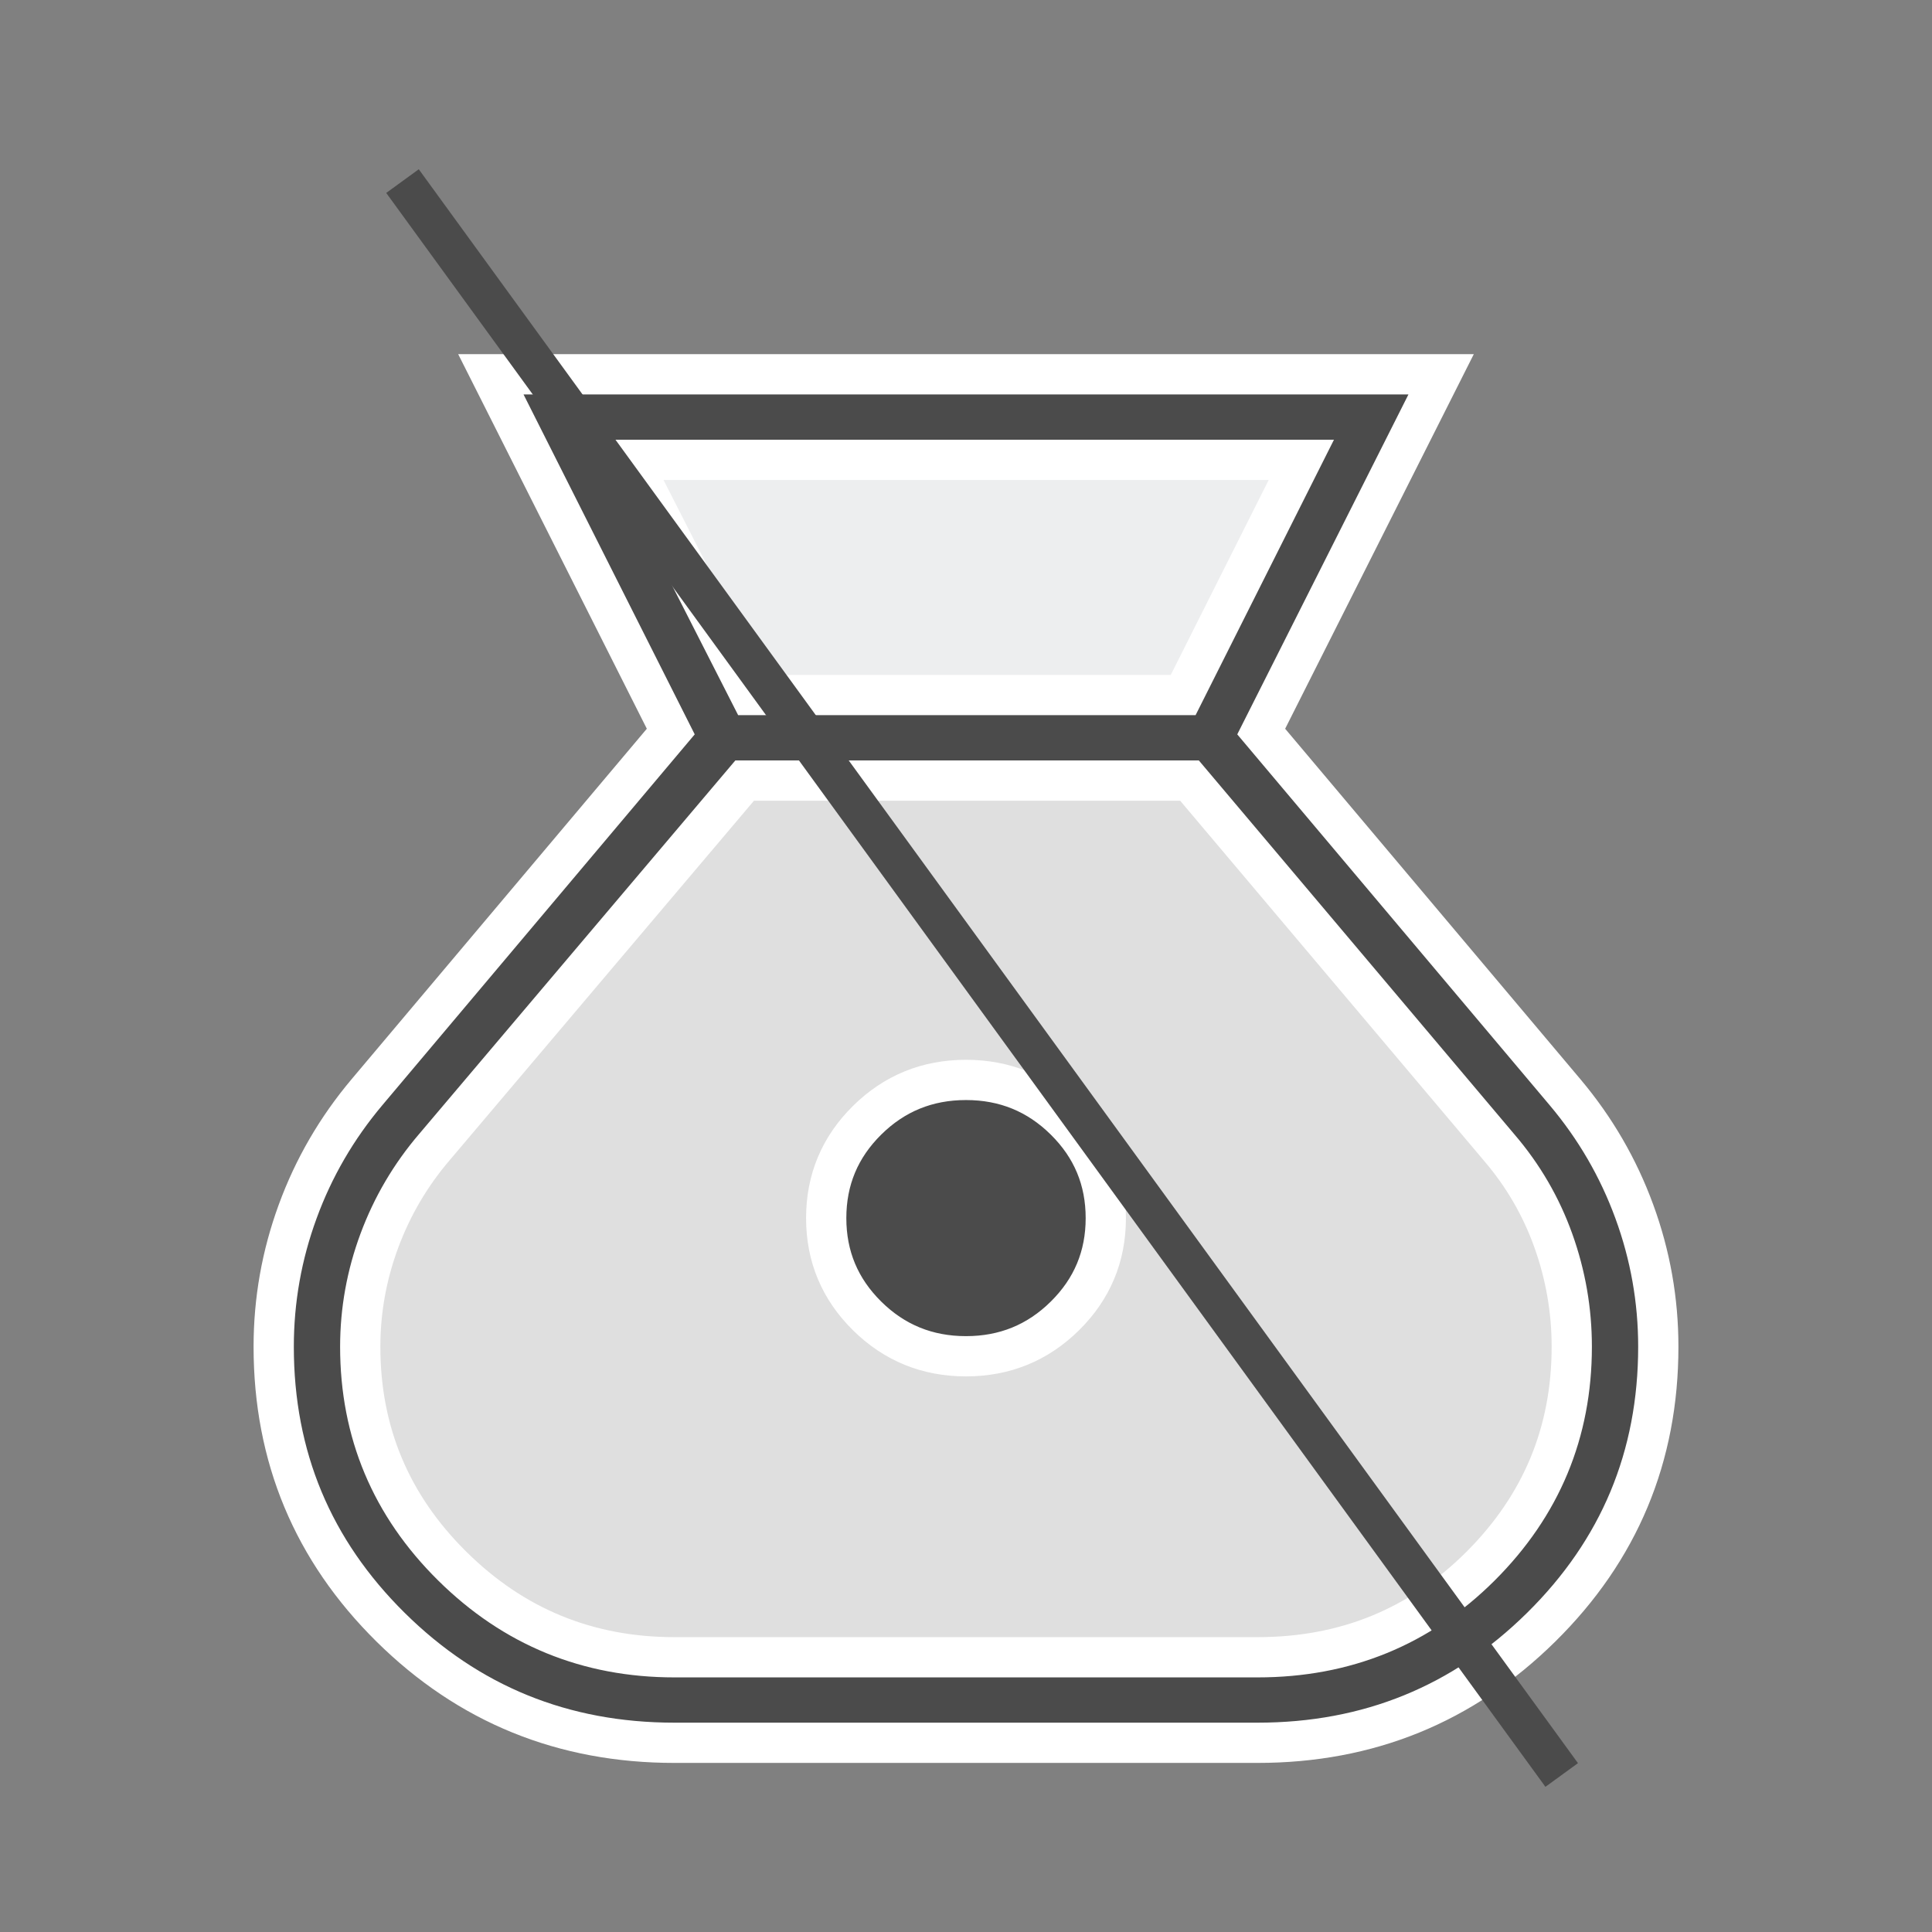
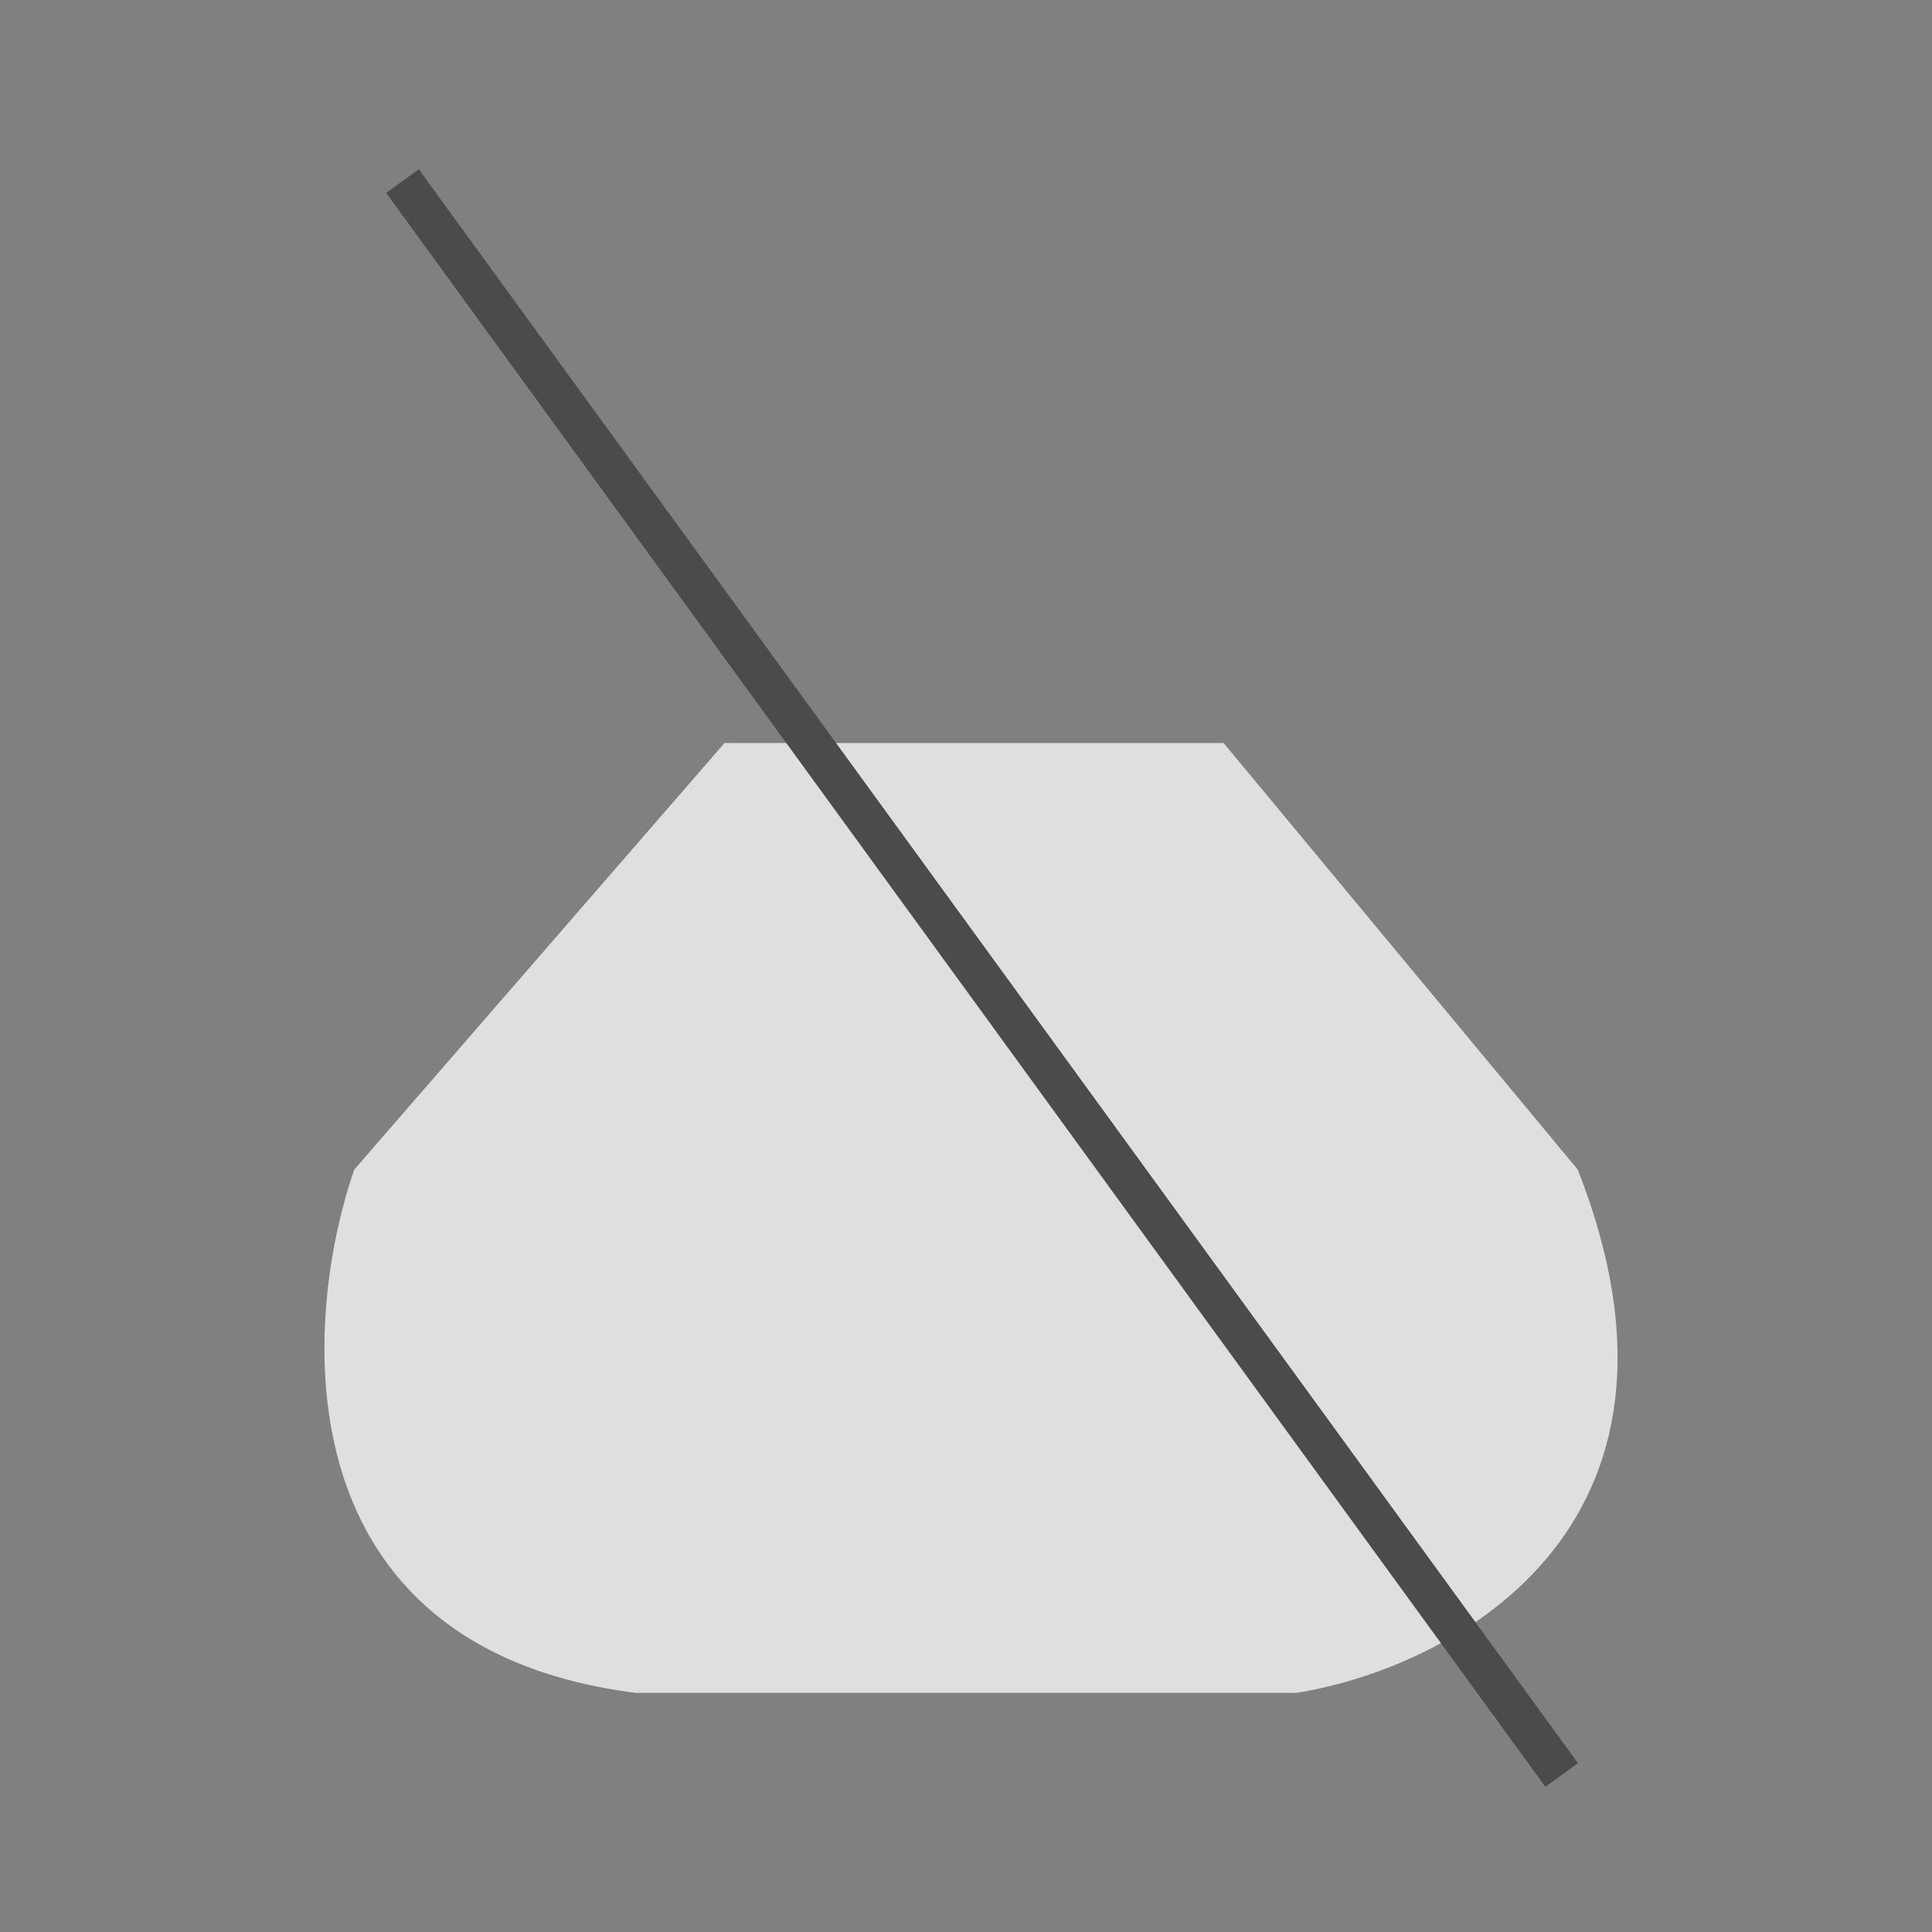
<svg xmlns="http://www.w3.org/2000/svg" width="120" height="120" viewBox="0 0 120 120" fill="none">
  <rect x="0" y="0" width="120" height="120" fill="#808080" stroke="none" />
-   <path d="M45 45.65L36 26.65H85L75 45.65H45Z" fill="#EDEEEF" />
  <path d="M22 72.65L45 46.15H76L98 72.65C106.8 95.05 90 103.65 80.5 105.15H39.5C17.5 102.35 18.667 82.317 22 72.65Z" fill="#DFDFDF" />
-   <path d="M41.89 108.248C34.979 108.248 29.103 105.856 24.262 101.071C19.421 96.286 17 90.478 17 83.647C17 80.759 17.496 77.96 18.489 75.25C19.48 72.538 20.914 70.07 22.789 67.843L41.663 45.438L30.488 23.248H89.511L78.336 45.438L97.211 67.843C99.086 70.07 100.519 72.538 101.511 75.25C102.504 77.96 103 80.759 103 83.647C103 90.478 100.575 96.286 95.723 101.071C90.872 105.856 85 108.248 78.11 108.248H41.89ZM60 84.24C57.595 84.24 55.546 83.404 53.855 81.732C52.163 80.06 51.317 78.035 51.317 75.659C51.317 73.281 52.163 71.256 53.855 69.584C55.546 67.912 57.595 67.076 60 67.076C62.405 67.076 64.454 67.912 66.145 69.584C67.837 71.256 68.683 73.281 68.683 75.659C68.683 78.035 67.837 80.06 66.145 81.732C64.454 83.404 62.405 84.24 60 84.24ZM46.614 43.17H73.489L80.828 28.561H39.172L46.614 43.17ZM41.89 102.936H78.11C83.561 102.936 88.176 101.051 91.956 97.281C95.735 93.511 97.625 88.967 97.625 83.647C97.625 81.386 97.244 79.191 96.483 77.063C95.722 74.934 94.6 73.005 93.118 71.276L73.882 48.483H46.252L26.985 71.244C25.504 72.974 24.365 74.909 23.568 77.048C22.773 79.186 22.375 81.386 22.375 83.647C22.375 88.967 24.282 93.511 28.097 97.281C31.91 101.051 36.508 102.936 41.89 102.936Z" fill="#4B4B4B" stroke="white" stroke-width="2.5" />
  <path d="M25 11.248L97 110.248" stroke="#4B4B4B" stroke-width="2.5" />
</svg>